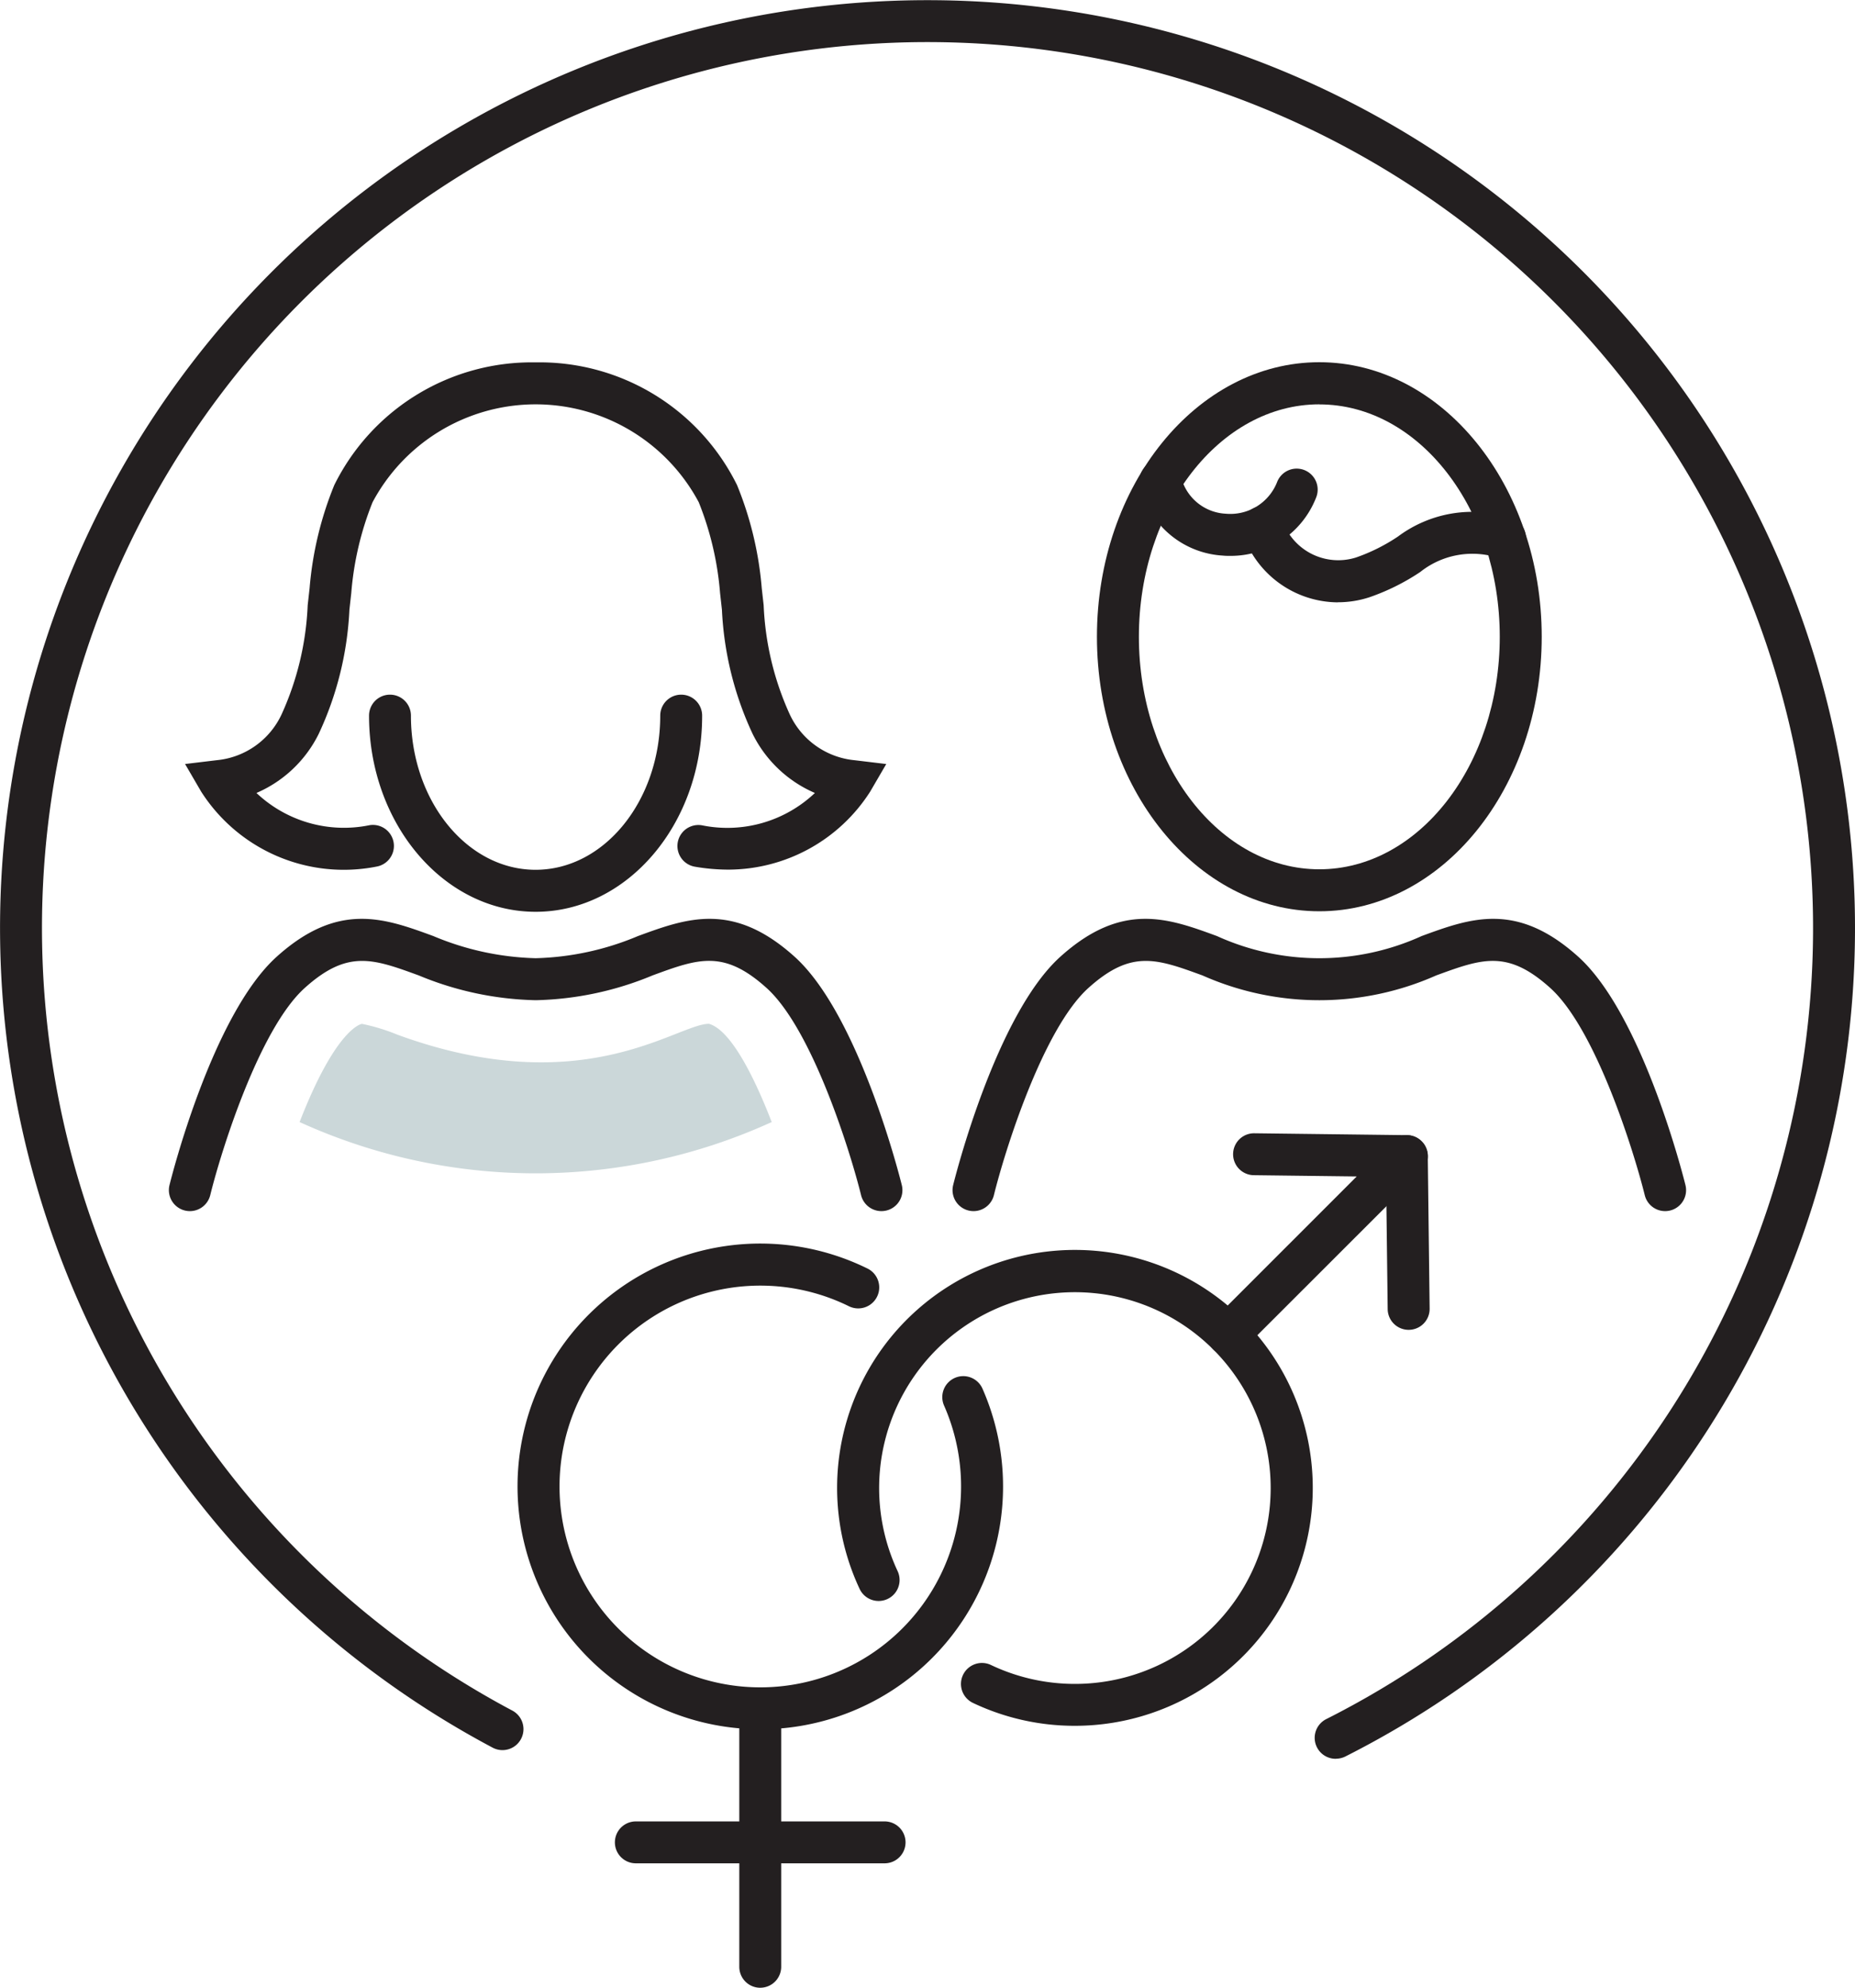
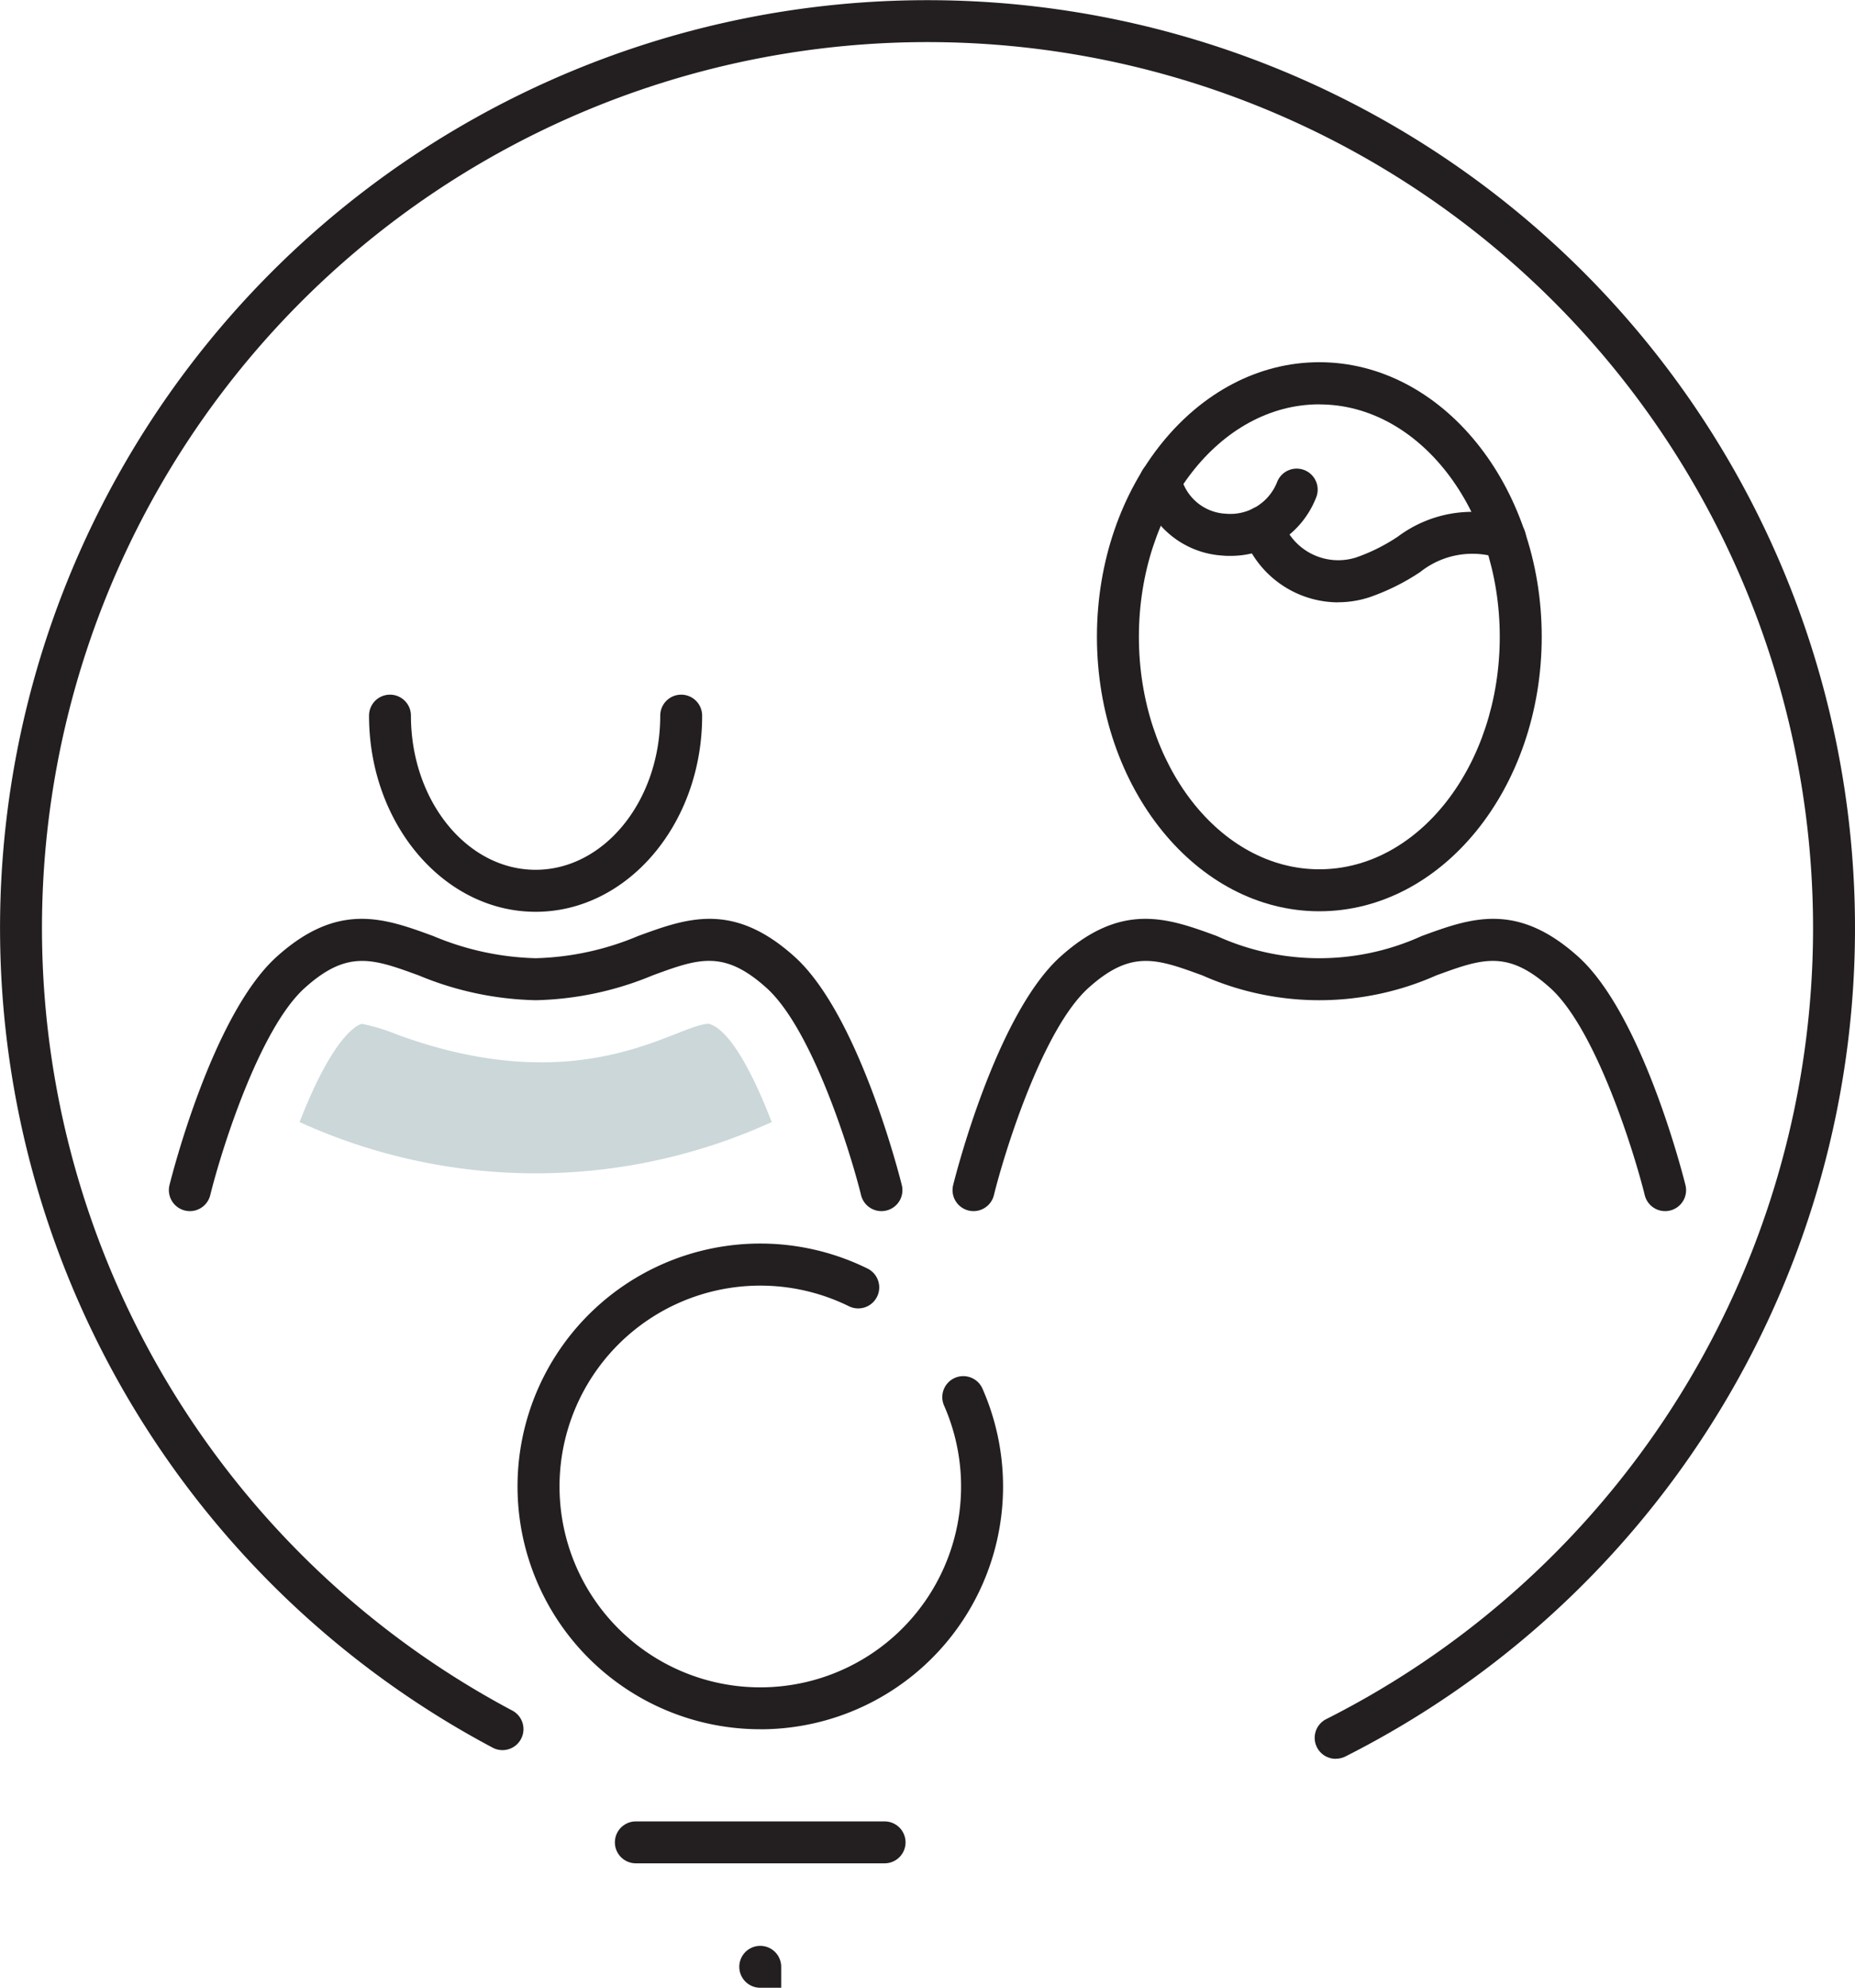
<svg xmlns="http://www.w3.org/2000/svg" id="Group_6" data-name="Group 6" width="88.558" height="94.852" viewBox="0 0 88.558 94.852">
  <defs>
    <clipPath id="clip-path">
      <rect id="Rectangle_4" data-name="Rectangle 4" width="88.558" height="94.852" fill="none" />
    </clipPath>
  </defs>
  <g id="Group_5" data-name="Group 5" clip-path="url(#clip-path)">
-     <path id="Path_32" data-name="Path 32" d="M53.853,134.913a1,1,0,0,1-1-1V121.581a1,1,0,0,1,2,0v12.331a1,1,0,0,1-1,1" transform="translate(-17.559 -40.061)" fill="#231f20" />
+     <path id="Path_32" data-name="Path 32" d="M53.853,134.913a1,1,0,0,1-1-1a1,1,0,0,1,2,0v12.331a1,1,0,0,1-1,1" transform="translate(-17.559 -40.061)" fill="#231f20" />
    <path id="Path_33" data-name="Path 33" d="M56.836,132.155H44.96a1,1,0,0,1,0-2H56.836a1,1,0,0,1,0,2" transform="translate(-14.605 -43.241)" fill="#231f20" />
    <path id="Path_34" data-name="Path 34" d="M48.588,112.04a11.588,11.588,0,1,1,5.12-21.984,1,1,0,1,1-.885,1.8,9.585,9.585,0,1,0,4.541,4.739,1,1,0,0,1,1.834-.806,11.585,11.585,0,0,1-10.61,16.253" transform="translate(-12.294 -29.524)" fill="#231f20" />
-     <path id="Path_35" data-name="Path 35" d="M71.192,112.032a11.311,11.311,0,0,1-4.855-1.092,1,1,0,0,1,.859-1.81,9.346,9.346,0,1,0-4.456-4.48,1,1,0,0,1-1.814.849,11.354,11.354,0,1,1,10.266,6.533" transform="translate(-19.888 -29.68)" fill="#231f20" />
-     <path id="Path_36" data-name="Path 36" d="M87.311,91.593a1,1,0,0,1-.709-1.71l6.842-6.841-4.913-.06a1,1,0,1,1,.025-2l7.29.089a1,1,0,0,1,.7,1.71L88.019,91.3a1,1,0,0,1-.708.293" transform="translate(-28.675 -26.904)" fill="#231f20" />
-     <path id="Path_37" data-name="Path 37" d="M100.163,90.405a1,1,0,0,1-1-.989l-.089-7.29a1,1,0,0,1,.989-1.014,1.02,1.02,0,0,1,1.014.989l.089,7.29a1,1,0,0,1-.989,1.014Z" transform="translate(-32.915 -26.948)" fill="#231f20" />
-     <path id="Path_38" data-name="Path 38" d="M39.17,50.1a9.42,9.42,0,0,1-1.6-.14,1,1,0,1,1,.339-1.975A6.075,6.075,0,0,0,43.3,46.442a5.932,5.932,0,0,1-2.976-2.826A15.683,15.683,0,0,1,38.862,37.7l-.089-.8a14.784,14.784,0,0,0-1.018-4.332,8.825,8.825,0,0,0-15.572,0A14.77,14.77,0,0,0,21.167,36.9l-.089.8a15.677,15.677,0,0,1-1.462,5.915,5.925,5.925,0,0,1-2.976,2.827,6.082,6.082,0,0,0,5.391,1.539,1,1,0,1,1,.339,1.975A8.078,8.078,0,0,1,14,46.377l-.768-1.317,1.514-.182a3.813,3.813,0,0,0,3.1-2.2,13.958,13.958,0,0,0,1.24-5.194l.091-.813a16.572,16.572,0,0,1,1.179-4.921,10.516,10.516,0,0,1,9.614-5.855,10.514,10.514,0,0,1,9.614,5.856,16.542,16.542,0,0,1,1.179,4.921l.091.813a13.958,13.958,0,0,0,1.24,5.194,3.814,3.814,0,0,0,3.1,2.2l1.513.182-.768,1.317A8.057,8.057,0,0,1,39.17,50.1" transform="translate(-4.397 -8.603)" fill="#231f20" />
    <path id="Path_39" data-name="Path 39" d="M34.338,60c-4.386,0-7.954-4.2-7.954-9.361a1,1,0,1,1,2,0c0,4.057,2.67,7.357,5.951,7.357s5.951-3.3,5.951-7.357a1,1,0,1,1,2,0C42.293,55.8,38.724,60,34.338,60" transform="translate(-8.766 -16.491)" fill="#231f20" />
    <path id="Path_40" data-name="Path 40" d="M46.092,79.607a1,1,0,0,1-.972-.761c-.517-2.087-2.337-7.932-4.516-9.891-2.043-1.838-3.251-1.4-5.444-.593a15.331,15.331,0,0,1-5.576,1.181,15.327,15.327,0,0,1-5.576-1.181c-2.192-.8-3.4-1.245-5.444.593-2.179,1.959-4,7.8-4.515,9.891a1,1,0,1,1-1.945-.481c.081-.331,2.039-8.128,5.121-10.9,2.939-2.645,5.141-1.838,7.472-.984a13.447,13.447,0,0,0,4.887,1.058,13.451,13.451,0,0,0,4.887-1.058c2.331-.854,4.533-1.661,7.472.984,3.082,2.772,5.039,10.569,5.121,10.9a1,1,0,0,1-.973,1.242" transform="translate(-4.012 -21.815)" fill="#231f20" />
    <path id="Path_41" data-name="Path 41" d="M102.119,79.607a1,1,0,0,1-.972-.761c-.518-2.087-2.337-7.932-4.516-9.891-2.043-1.838-3.251-1.395-5.444-.593a13.752,13.752,0,0,1-11.152,0c-2.193-.8-3.4-1.245-5.444.593-2.18,1.959-4,7.8-4.516,9.891a1,1,0,1,1-1.945-.481c.081-.331,2.039-8.128,5.12-10.9,2.94-2.645,5.142-1.838,7.472-.984a11.813,11.813,0,0,0,9.775,0c2.33-.854,4.532-1.661,7.472.984,3.082,2.772,5.039,10.569,5.121,10.9a1,1,0,0,1-.973,1.242" transform="translate(-22.626 -21.815)" fill="#231f20" />
    <path id="Path_42" data-name="Path 42" d="M89.04,52.087c-5.855,0-10.617-5.875-10.617-13.1s4.762-13.1,10.617-13.1,10.617,5.875,10.617,13.1-4.762,13.1-10.617,13.1m0-24.19c-4.75,0-8.614,4.976-8.614,11.093s3.864,11.094,8.614,11.094,8.614-4.977,8.614-11.094S93.79,27.9,89.04,27.9" transform="translate(-26.055 -8.603)" fill="#231f20" />
    <path id="Path_43" data-name="Path 43" d="M85.782,37.447c-.112,0-.223,0-.336-.013a4.314,4.314,0,0,1-3.953-3.321,1,1,0,1,1,1.945-.477,2.32,2.32,0,0,0,2.148,1.8,2.4,2.4,0,0,0,2.453-1.523,1,1,0,0,1,1.86.746,4.377,4.377,0,0,1-4.117,2.788" transform="translate(-27.065 -10.922)" fill="#231f20" />
    <path id="Path_44" data-name="Path 44" d="M93.361,40.76a4.829,4.829,0,0,1-4.514-3.2,1,1,0,1,1,1.846-.776,2.82,2.82,0,0,0,3.54,1.834,8.72,8.72,0,0,0,2-1,5.934,5.934,0,0,1,5.34-.9,1,1,0,0,1-.463,1.95,4,4,0,0,0-3.816.644,10.565,10.565,0,0,1-2.429,1.206,4.817,4.817,0,0,1-1.5.238" transform="translate(-29.492 -12.017)" fill="#231f20" />
    <path id="Path_45" data-name="Path 45" d="M63.781,83.926a1,1,0,0,1-.453-1.9,42.276,42.276,0,1,0-38.869-.4,1,1,0,0,1-.94,1.769,44.278,44.278,0,1,1,40.713.419,1,1,0,0,1-.451.108" fill="#231f20" />
    <path id="Path_46" data-name="Path 46" d="M40.964,73.161c-1.535,0-6.005,3.769-14.885.515a9.233,9.233,0,0,0-1.682-.512s-1.208.134-2.977,4.685a27.177,27.177,0,0,0,22.539,0c-.473-1.216-1.744-4.33-2.995-4.688" transform="translate(-7.117 -24.307)" fill="#CBD7D9" />
  </g>
</svg>